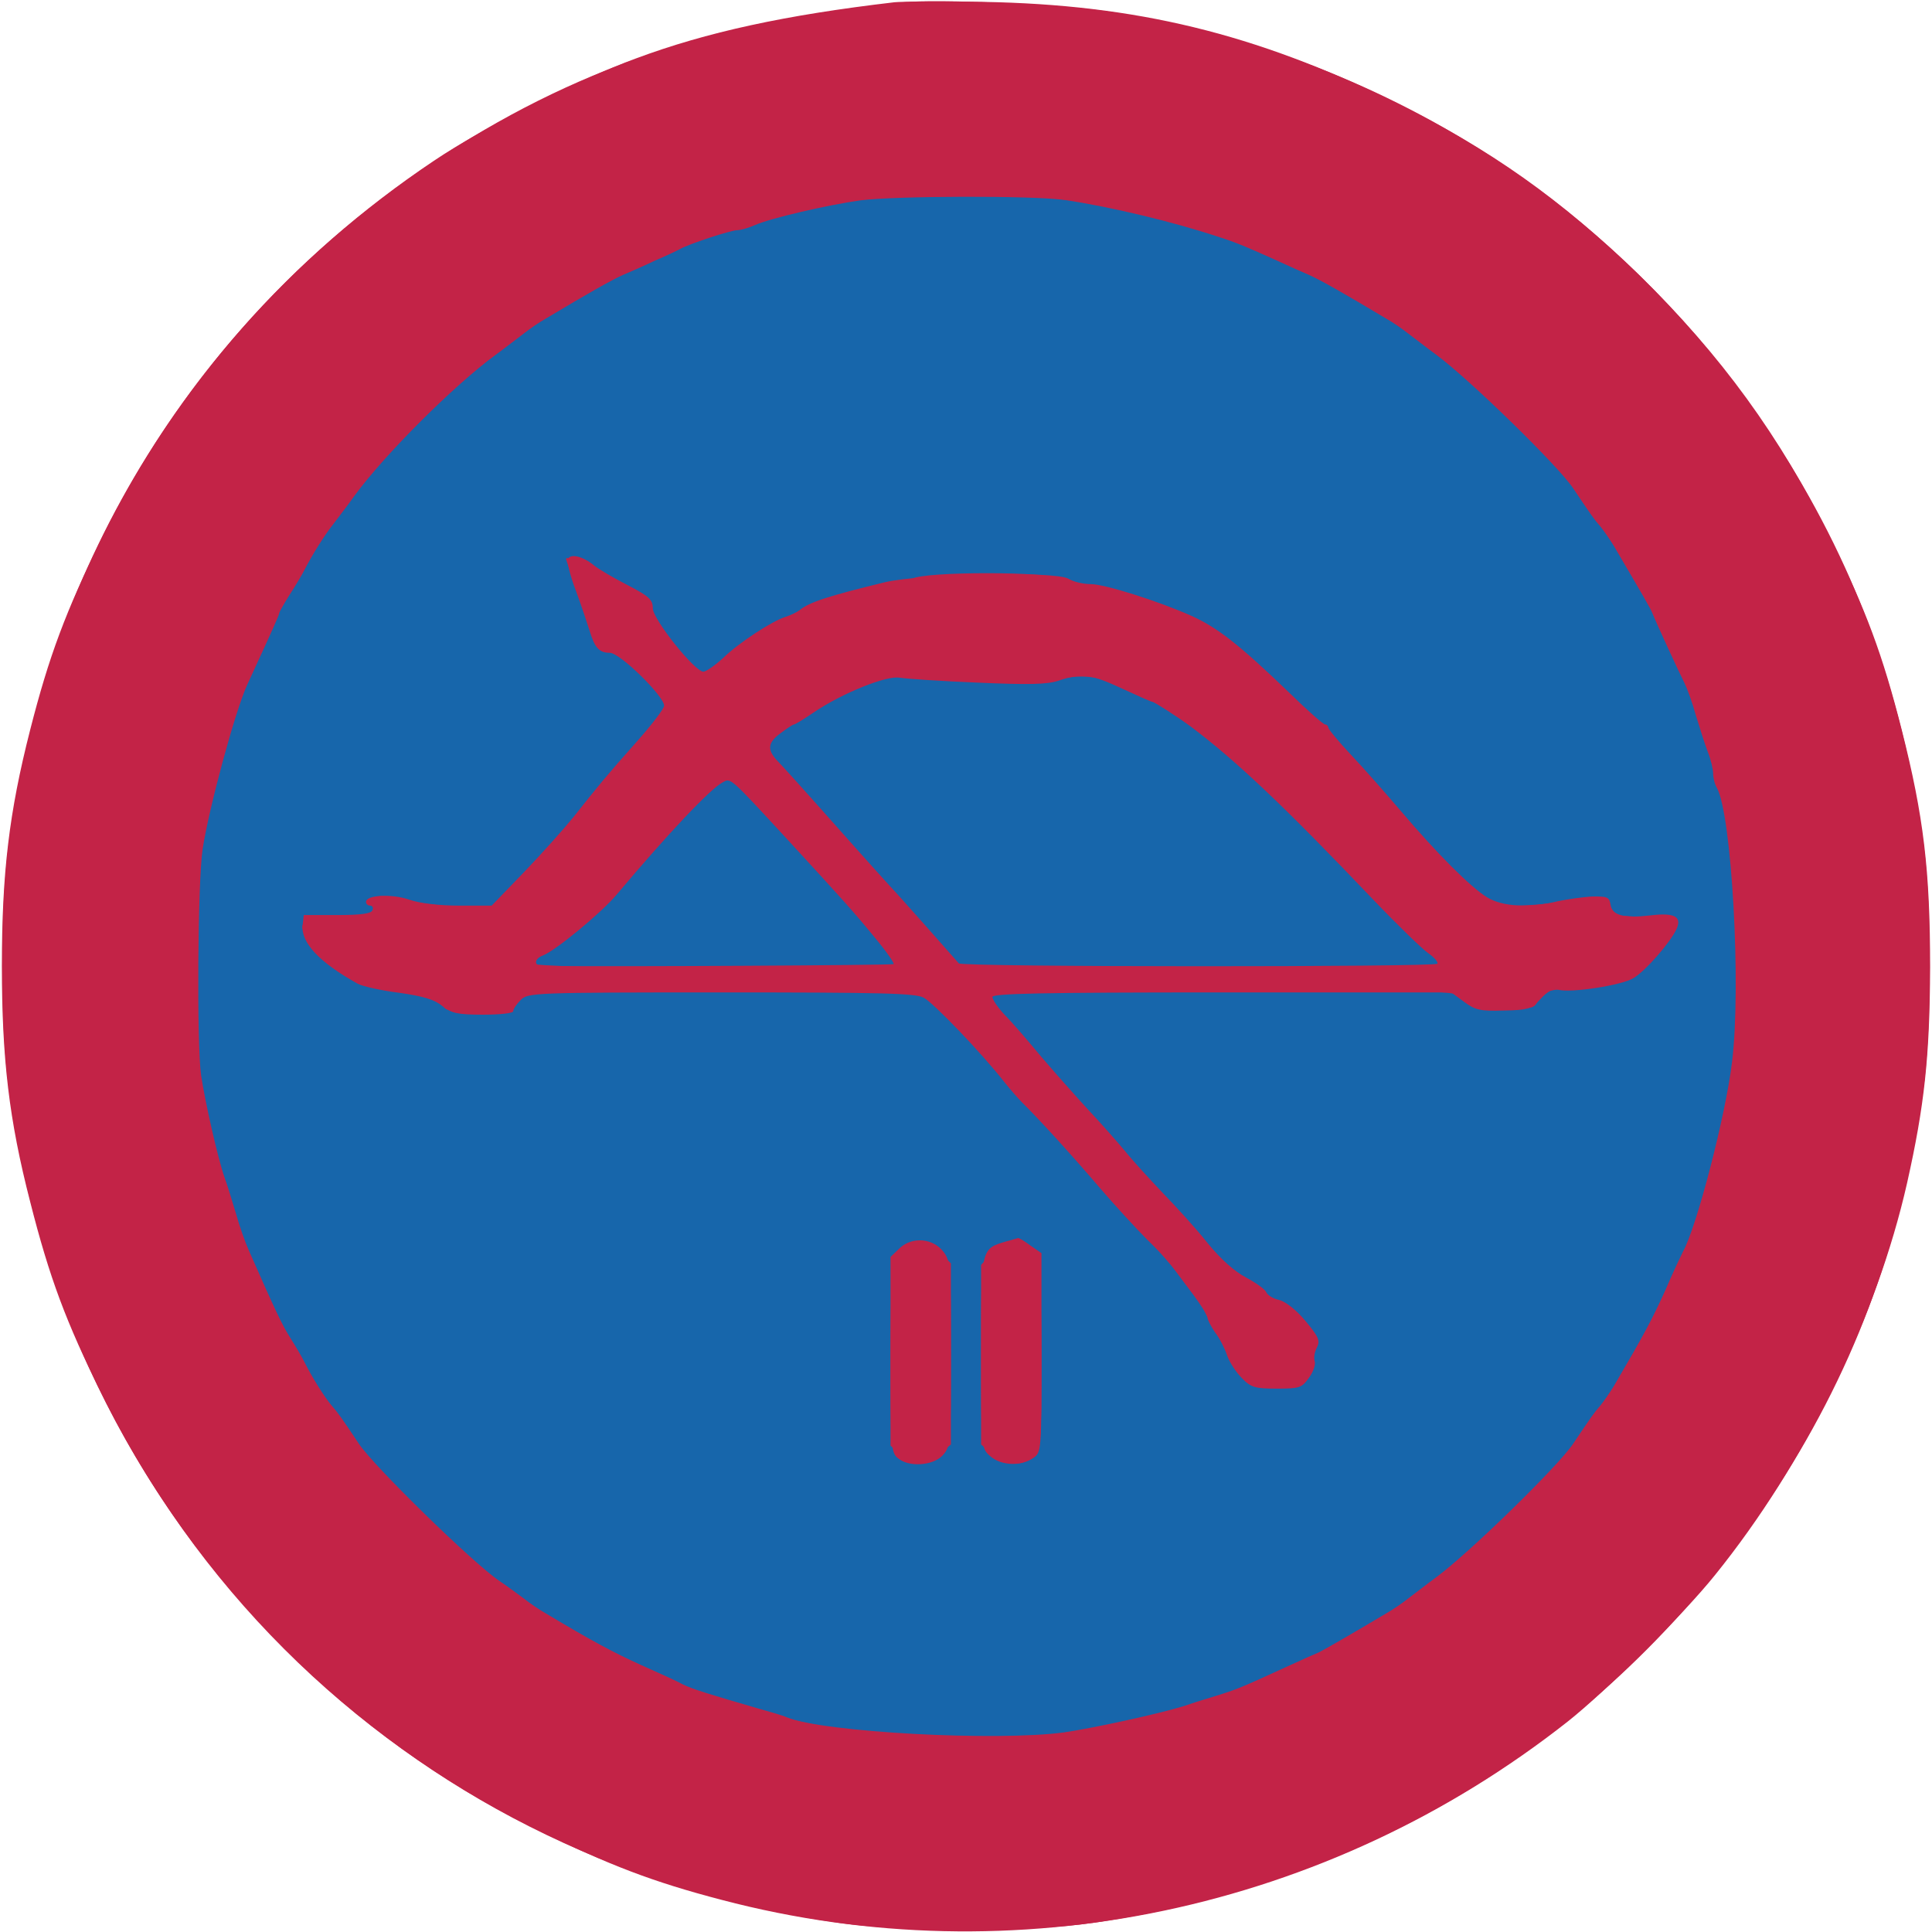
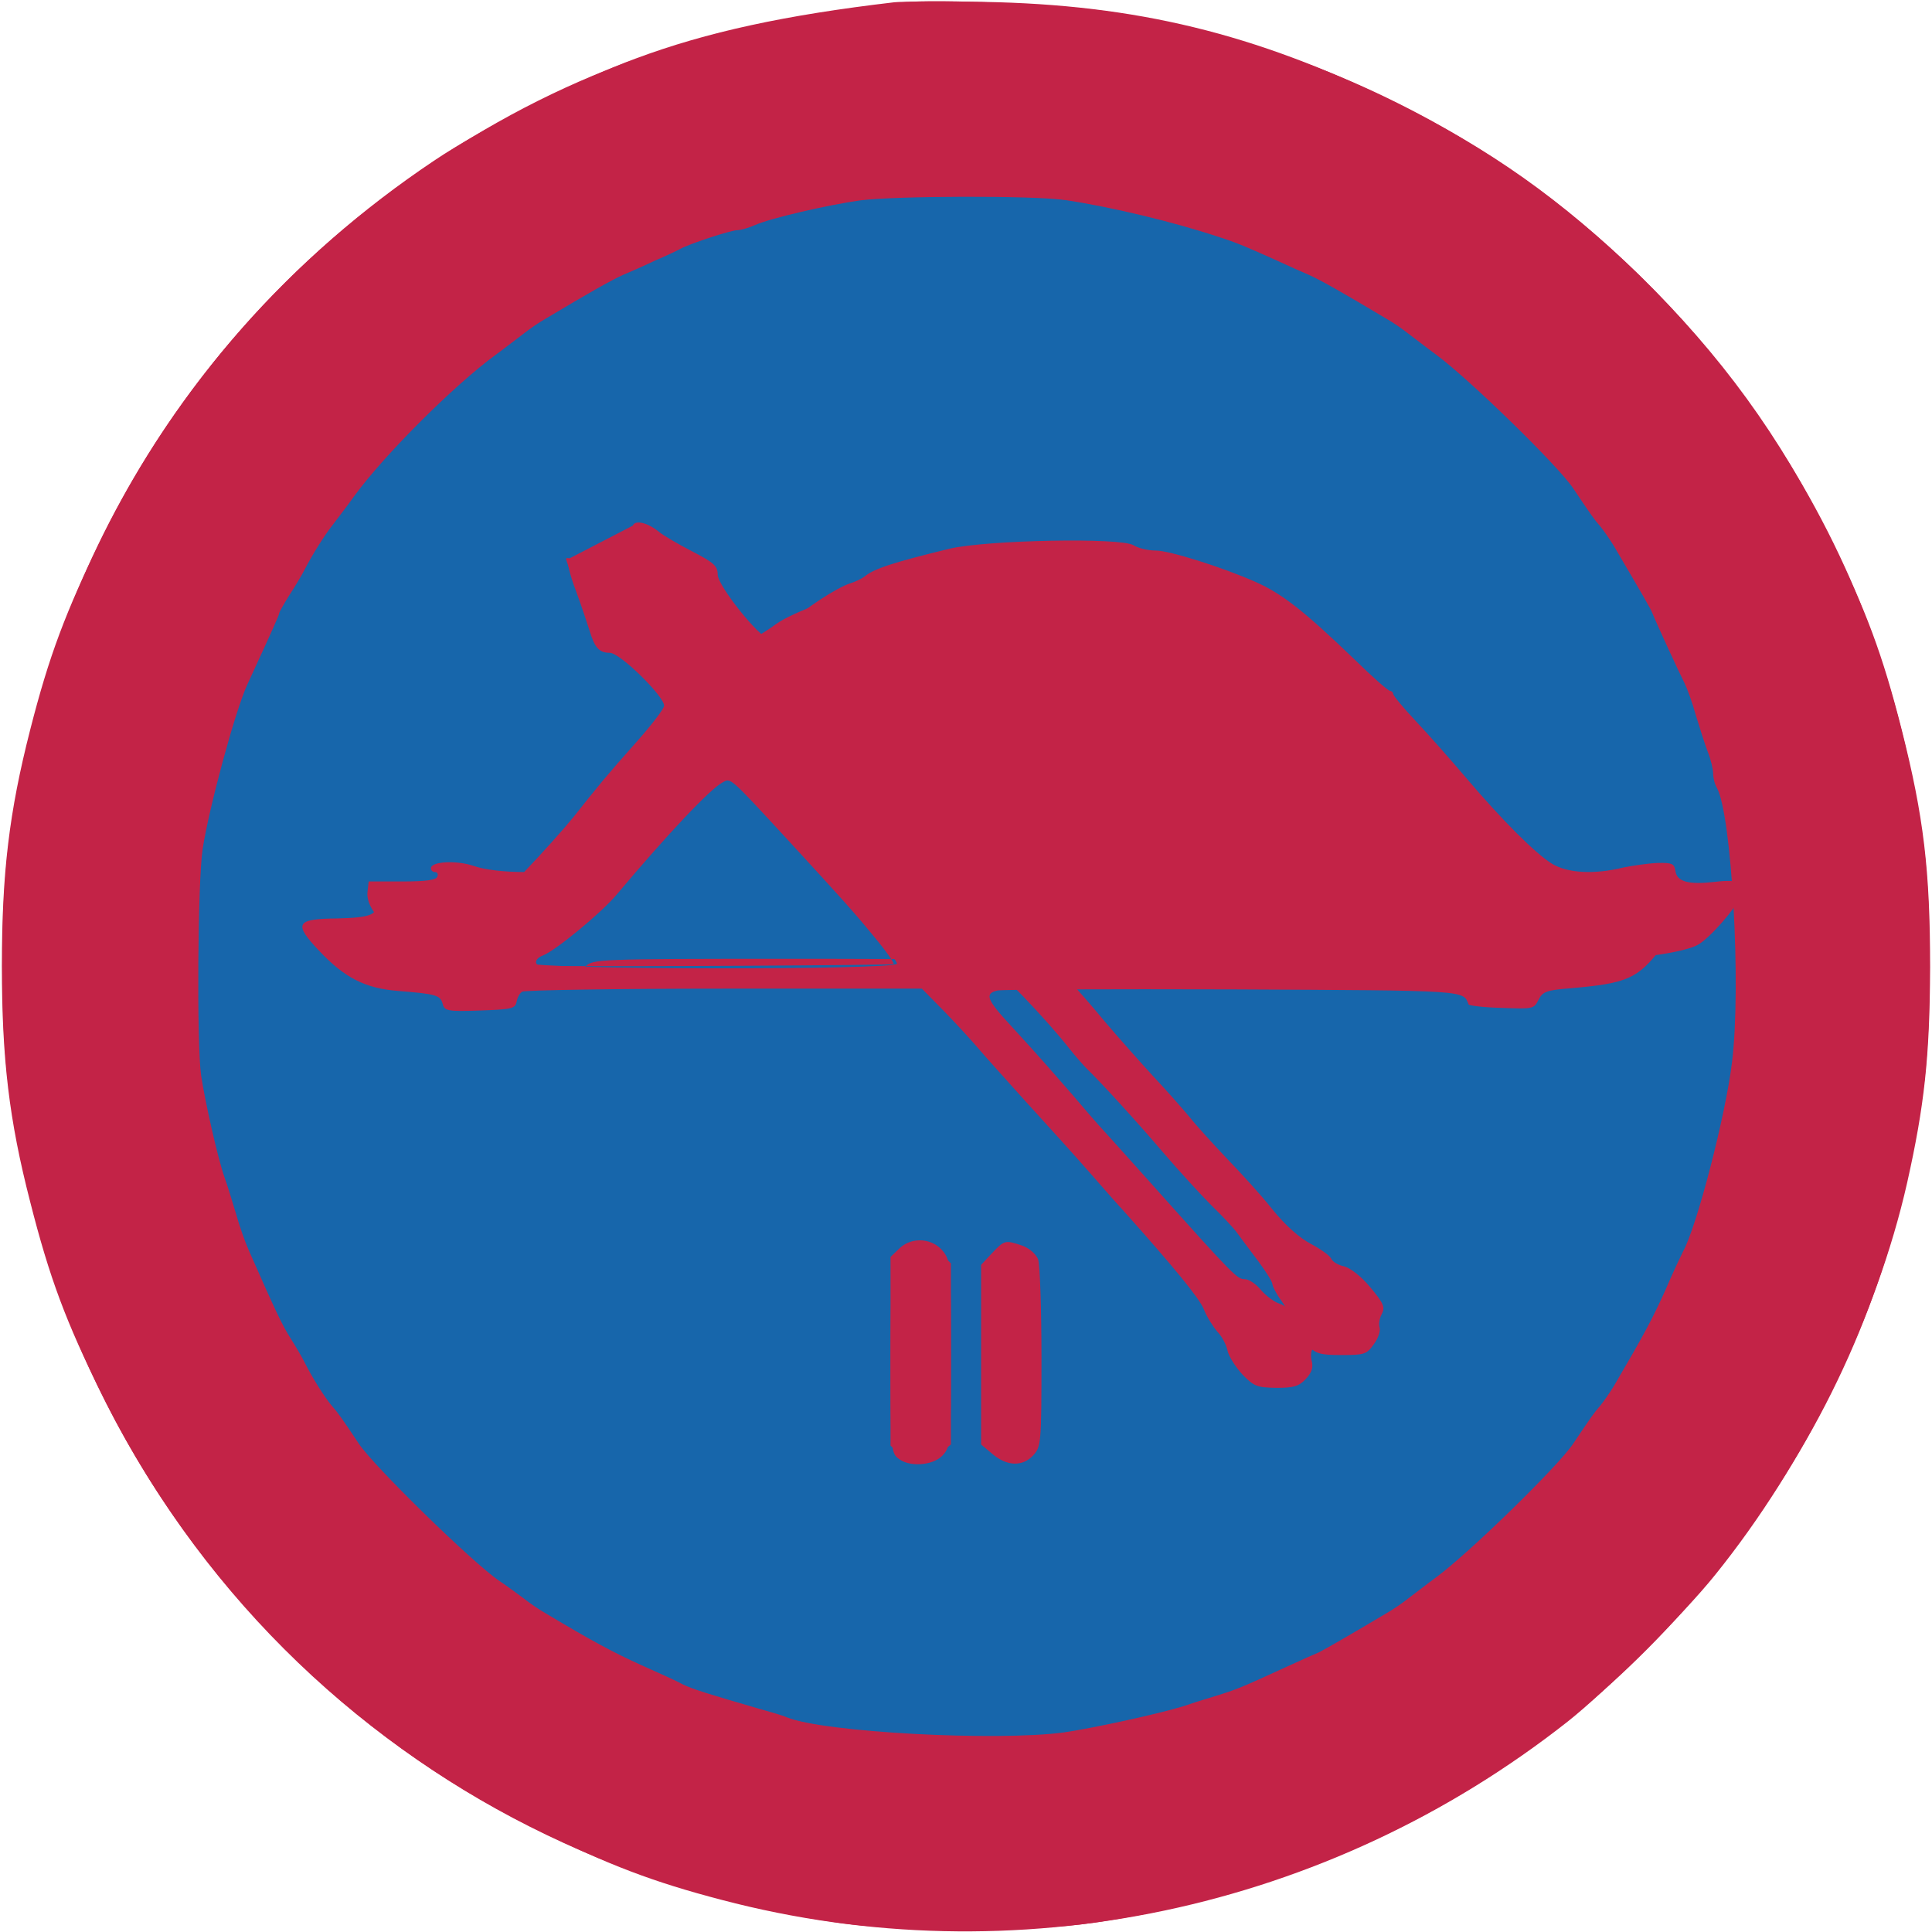
<svg xmlns="http://www.w3.org/2000/svg" version="1.1" width="512pt" height="512pt" viewBox="0 0 512 512" preserveAspectRatio="xMidYMid meet">
  <g transform="translate(0,512) scale(0.1,-0.1)" fill="#c32347" stroke="none">
    <path d="M2370 5114 c-290 -34 -497 -79 -685 -149 -151 -55 -406 -184 -535 -271 -382 -256 -681 -595 -880 -999 -96 -196 -140 -313 -190 -509 -56 -219 -75 -380 -75 -626 0 -246 19 -408 75 -625 51 -201 95 -319 190 -510 250 -506 652 -908 1155 -1155 190 -93 304 -137 488 -185 775 -204 1605 -29 2242 473 101 80 305 282 390 388 239 296 428 681 509 1039 46 205 60 334 61 570 0 259 -17 401 -75 630 -51 201 -95 319 -190 510 -132 268 -289 484 -506 696 -206 200 -395 334 -649 459 -368 181 -685 258 -1090 265 -110 2 -216 1 -235 -1z" />
  </g>
  <g transform="translate(0,512) scale(0.1,-0.1)" fill="#1766ab" stroke="none">
    <path d="M2375 4604 c-213 -29 -232 -33 -393 -76 -62 -17 -115 -35 -118 -40 -3 -4 -12 -8 -20 -8 -30 0 -247 -104 -359 -173 -369 -226 -684 -601 -832 -992 -8 -22 -21 -53 -28 -70 -16 -36 -51 -161 -65 -230 -50 -244 -62 -491 -36 -695 64 -495 268 -903 623 -1246 72 -69 277 -232 313 -248 8 -3 33 -17 55 -31 46 -29 243 -125 295 -144 19 -8 49 -19 65 -26 30 -13 178 -53 270 -73 144 -31 211 -37 420 -36 219 0 275 6 466 48 181 39 408 132 599 244 200 118 441 342 602 562 136 186 268 474 317 690 7 30 17 71 21 90 27 110 42 311 37 475 -13 372 -95 652 -292 1000 -133 235 -455 557 -695 694 -340 194 -643 279 -1020 286 -107 2 -208 1 -225 -1z m-740 -1021 c84 -45 90 -50 90 -79 1 -31 17 -54 99 -141 17 -18 35 -33 41 -33 5 0 30 19 55 41 25 22 59 48 75 56 17 9 44 26 60 38 46 34 192 86 270 97 39 6 80 16 92 24 32 20 364 20 396 0 12 -8 49 -17 82 -21 55 -6 85 -13 140 -35 118 -46 165 -69 214 -105 88 -65 313 -287 442 -438 66 -75 151 -166 190 -202 l71 -65 66 0 c37 0 101 6 142 14 78 15 86 14 92 -19 3 -18 13 -21 98 -25 109 -6 110 -7 53 -82 -63 -82 -91 -94 -241 -107 -64 -5 -74 -9 -85 -31 -12 -24 -15 -24 -97 -21 -47 1 -86 6 -88 9 -15 38 2 37 -624 40 -332 1 -613 0 -625 -3 -34 -8 -28 -24 33 -90 30 -33 65 -71 77 -85 13 -14 52 -59 88 -100 35 -41 66 -77 69 -80 3 -3 68 -75 144 -160 218 -244 225 -250 245 -250 11 0 30 -13 43 -29 14 -16 36 -32 49 -36 26 -7 99 -82 99 -102 0 -6 -5 -15 -10 -18 -6 -3 -7 -17 -4 -31 5 -18 0 -32 -16 -49 -18 -19 -32 -23 -78 -23 -51 1 -59 4 -90 36 -18 20 -36 48 -39 63 -3 15 -15 38 -27 50 -11 13 -28 39 -36 60 -12 29 -80 112 -215 263 -6 6 -44 49 -85 96 -41 47 -118 132 -171 190 -52 58 -109 121 -125 140 -16 19 -56 63 -90 98 l-61 62 -524 0 c-288 0 -529 -4 -535 -8 -7 -4 -13 -16 -15 -27 -4 -18 -13 -20 -97 -23 -87 -3 -94 -1 -99 18 -6 23 -19 26 -119 34 -86 7 -140 34 -208 106 -69 73 -62 85 48 86 88 2 110 11 99 40 -8 22 15 25 76 9 33 -8 101 -16 151 -18 l91 -2 82 86 c45 48 100 110 122 139 59 76 166 199 214 245 22 22 41 48 41 58 0 10 -30 49 -66 87 -50 52 -72 68 -91 67 -22 -2 -28 5 -43 48 -10 28 -30 81 -44 120 -14 38 -26 72 -26 74 0 9 54 -13 135 -56z m856 -1782 l29 -29 0 -240 0 -240 -31 -26 c-38 -33 -73 -33 -104 -1 l-25 24 0 243 c0 134 4 248 8 255 9 15 62 43 80 43 8 0 27 -13 43 -29z m218 18 c19 -7 36 -22 42 -36 5 -13 9 -131 9 -261 0 -228 -1 -236 -22 -259 -28 -30 -69 -29 -107 3 l-31 26 0 238 0 238 29 31 c33 35 35 35 80 20z" />
-     <path d="M2355 3325 c-5 -1 -30 -9 -55 -16 -61 -18 -264 -140 -268 -161 -2 -9 5 -25 15 -36 39 -40 169 -186 181 -203 7 -10 25 -30 40 -46 15 -16 59 -64 97 -108 97 -110 168 -189 180 -197 17 -13 1278 -5 1282 8 2 7 -18 25 -44 41 -27 17 -95 81 -153 144 -385 420 -632 598 -794 574 -66 -10 -288 -12 -391 -3 -44 3 -84 5 -90 3z" />
    <path d="M1874 3018 c-25 -23 -98 -100 -162 -171 -64 -72 -133 -145 -153 -164 -49 -45 -131 -103 -147 -103 -8 0 -12 -6 -9 -12 5 -18 968 -19 974 -2 2 7 -60 83 -139 170 -79 87 -176 195 -216 241 -40 46 -79 83 -88 83 -8 0 -35 -19 -60 -42z" />
  </g>
  <g transform="translate(0,512) scale(0.1,-0.1)" fill="#c32347" stroke="none">
    <path d="M2395 5114 c-506 -50 -880 -178 -1250 -425 -620 -415 -1018 -1054 -1121 -1799 -24 -170 -24 -490 0 -660 81 -590 348 -1114 772 -1520 388 -372 874 -606 1429 -686 165 -24 505 -24 670 0 753 109 1383 504 1795 1124 218 326 348 671 406 1077 24 166 24 505 0 670 -58 400 -185 742 -394 1060 -408 622 -1039 1025 -1777 1136 -124 18 -439 32 -530 23z m427 -524 c121 -18 288 -58 408 -98 47 -15 73 -26 155 -63 28 -13 66 -30 85 -38 31 -14 91 -48 203 -115 18 -10 44 -28 59 -40 15 -11 48 -37 74 -56 87 -64 323 -294 363 -354 47 -70 56 -83 72 -101 9 -11 25 -34 36 -52 77 -131 99 -169 102 -178 9 -23 73 -162 85 -185 7 -14 21 -52 30 -85 10 -33 24 -77 32 -98 8 -20 14 -46 14 -57 0 -11 4 -28 10 -38 39 -70 65 -526 40 -727 -17 -142 -94 -438 -130 -502 -5 -10 -27 -56 -47 -103 -34 -75 -55 -115 -136 -253 -11 -18 -27 -41 -36 -52 -16 -18 -25 -31 -72 -101 -40 -60 -276 -290 -363 -354 -26 -19 -59 -45 -74 -56 -15 -12 -41 -30 -59 -40 -87 -52 -169 -99 -178 -103 -5 -2 -44 -19 -85 -38 -122 -56 -132 -60 -190 -78 -30 -9 -68 -21 -85 -27 -65 -20 -234 -57 -315 -69 -178 -24 -638 0 -735 40 -11 5 -46 15 -78 24 -124 36 -173 51 -197 63 -14 8 -63 30 -110 51 -75 34 -131 64 -253 137 -18 10 -44 28 -59 40 -15 11 -43 32 -64 46 -69 46 -334 305 -373 364 -46 69 -56 83 -72 101 -18 21 -51 73 -72 115 -7 14 -24 43 -38 65 -22 35 -39 71 -109 230 -10 22 -26 67 -35 100 -10 33 -23 76 -30 95 -17 47 -52 202 -62 270 -12 84 -9 515 4 600 17 110 86 365 118 435 71 154 85 186 85 190 0 3 12 24 27 48 15 23 33 53 40 67 20 39 53 92 77 122 11 15 37 48 56 75 80 109 263 292 374 373 26 19 59 45 74 56 15 12 41 30 59 40 112 67 172 101 203 115 19 8 58 25 85 38 28 12 58 26 67 31 25 14 135 50 152 50 9 0 30 6 48 14 41 18 192 53 278 65 93 12 456 13 542 1z" />
-     <path d="M1505 3638 c-3 -7 6 -44 21 -83 14 -38 30 -86 36 -105 14 -47 26 -60 54 -60 27 0 143 -114 144 -140 0 -8 -33 -51 -73 -96 -81 -91 -102 -117 -167 -199 -25 -31 -84 -97 -131 -146 l-86 -89 -86 0 c-52 0 -105 6 -133 16 -47 16 -114 12 -114 -6 0 -6 5 -10 11 -10 6 0 9 -6 6 -12 -2 -9 -30 -13 -93 -13 l-89 0 -3 -27 c-5 -46 45 -99 146 -155 13 -7 62 -18 110 -24 63 -9 94 -18 114 -35 24 -19 40 -23 108 -23 46 0 80 4 80 9 0 6 9 19 20 30 19 19 33 20 530 20 425 0 516 -2 538 -14 26 -14 153 -146 214 -224 16 -20 37 -44 46 -53 44 -43 135 -143 204 -224 42 -49 100 -112 127 -139 28 -27 59 -60 68 -73 10 -14 35 -47 56 -75 20 -27 37 -54 37 -60 0 -5 9 -23 20 -39 12 -15 26 -43 32 -61 6 -18 24 -45 39 -60 24 -25 35 -28 93 -28 60 0 66 2 85 29 12 16 18 36 15 44 -3 9 0 25 6 36 9 18 5 28 -31 71 -24 29 -53 51 -69 55 -16 3 -31 13 -34 20 -3 8 -27 25 -53 39 -31 16 -68 49 -103 92 -30 38 -84 97 -119 133 -35 37 -80 86 -100 111 -20 24 -64 74 -98 110 -33 36 -89 99 -124 140 -34 41 -77 91 -96 110 -18 19 -33 41 -33 48 0 9 128 12 608 12 l608 0 34 -25 c30 -22 43 -25 105 -23 63 1 73 4 98 31 18 20 34 28 47 24 33 -9 169 12 199 31 32 19 98 95 114 130 15 33 -6 44 -70 36 -70 -8 -101 0 -105 29 -3 19 -8 22 -48 21 -25 -1 -65 -7 -90 -12 -77 -19 -148 -15 -189 10 -44 27 -132 115 -228 228 -40 47 -99 114 -133 150 -33 35 -60 68 -60 72 0 4 -4 8 -8 8 -5 0 -47 37 -94 83 -135 130 -193 175 -263 206 -88 39 -228 83 -264 83 -20 0 -46 6 -59 14 -33 21 -388 14 -487 -9 -148 -36 -201 -53 -226 -74 -8 -6 -25 -14 -38 -18 -35 -11 -123 -68 -166 -110 -21 -19 -44 -35 -51 -35 -23 0 -134 139 -134 168 0 23 -10 32 -68 62 -37 19 -76 42 -87 51 -30 25 -64 33 -70 17z m1085 -327 c136 -6 184 -5 215 5 61 21 88 17 169 -21 41 -19 77 -35 80 -35 5 0 67 -40 101 -65 120 -90 249 -212 485 -460 63 -66 129 -130 145 -141 17 -12 27 -24 24 -28 -9 -9 -1261 -9 -1268 1 -15 17 -157 178 -181 203 -14 15 -54 60 -90 100 -166 187 -193 216 -211 235 -27 29 -24 48 11 73 16 12 31 22 34 22 3 0 26 14 51 31 76 52 196 100 230 93 17 -3 109 -9 205 -13z m-503 -416 c148 -161 175 -191 230 -258 31 -37 54 -70 51 -72 -3 -3 -734 -7 -930 -5 -24 0 -23 19 1 28 32 12 154 112 195 161 138 164 247 279 280 297 23 13 17 18 173 -151z" />
+     <path d="M1505 3638 c-3 -7 6 -44 21 -83 14 -38 30 -86 36 -105 14 -47 26 -60 54 -60 27 0 143 -114 144 -140 0 -8 -33 -51 -73 -96 -81 -91 -102 -117 -167 -199 -25 -31 -84 -97 -131 -146 c-52 0 -105 6 -133 16 -47 16 -114 12 -114 -6 0 -6 5 -10 11 -10 6 0 9 -6 6 -12 -2 -9 -30 -13 -93 -13 l-89 0 -3 -27 c-5 -46 45 -99 146 -155 13 -7 62 -18 110 -24 63 -9 94 -18 114 -35 24 -19 40 -23 108 -23 46 0 80 4 80 9 0 6 9 19 20 30 19 19 33 20 530 20 425 0 516 -2 538 -14 26 -14 153 -146 214 -224 16 -20 37 -44 46 -53 44 -43 135 -143 204 -224 42 -49 100 -112 127 -139 28 -27 59 -60 68 -73 10 -14 35 -47 56 -75 20 -27 37 -54 37 -60 0 -5 9 -23 20 -39 12 -15 26 -43 32 -61 6 -18 24 -45 39 -60 24 -25 35 -28 93 -28 60 0 66 2 85 29 12 16 18 36 15 44 -3 9 0 25 6 36 9 18 5 28 -31 71 -24 29 -53 51 -69 55 -16 3 -31 13 -34 20 -3 8 -27 25 -53 39 -31 16 -68 49 -103 92 -30 38 -84 97 -119 133 -35 37 -80 86 -100 111 -20 24 -64 74 -98 110 -33 36 -89 99 -124 140 -34 41 -77 91 -96 110 -18 19 -33 41 -33 48 0 9 128 12 608 12 l608 0 34 -25 c30 -22 43 -25 105 -23 63 1 73 4 98 31 18 20 34 28 47 24 33 -9 169 12 199 31 32 19 98 95 114 130 15 33 -6 44 -70 36 -70 -8 -101 0 -105 29 -3 19 -8 22 -48 21 -25 -1 -65 -7 -90 -12 -77 -19 -148 -15 -189 10 -44 27 -132 115 -228 228 -40 47 -99 114 -133 150 -33 35 -60 68 -60 72 0 4 -4 8 -8 8 -5 0 -47 37 -94 83 -135 130 -193 175 -263 206 -88 39 -228 83 -264 83 -20 0 -46 6 -59 14 -33 21 -388 14 -487 -9 -148 -36 -201 -53 -226 -74 -8 -6 -25 -14 -38 -18 -35 -11 -123 -68 -166 -110 -21 -19 -44 -35 -51 -35 -23 0 -134 139 -134 168 0 23 -10 32 -68 62 -37 19 -76 42 -87 51 -30 25 -64 33 -70 17z m1085 -327 c136 -6 184 -5 215 5 61 21 88 17 169 -21 41 -19 77 -35 80 -35 5 0 67 -40 101 -65 120 -90 249 -212 485 -460 63 -66 129 -130 145 -141 17 -12 27 -24 24 -28 -9 -9 -1261 -9 -1268 1 -15 17 -157 178 -181 203 -14 15 -54 60 -90 100 -166 187 -193 216 -211 235 -27 29 -24 48 11 73 16 12 31 22 34 22 3 0 26 14 51 31 76 52 196 100 230 93 17 -3 109 -9 205 -13z m-503 -416 c148 -161 175 -191 230 -258 31 -37 54 -70 51 -72 -3 -3 -734 -7 -930 -5 -24 0 -23 19 1 28 32 12 154 112 195 161 138 164 247 279 280 297 23 13 17 18 173 -151z" />
    <path d="M2385 1813 l-25 -24 0 -258 c0 -237 1 -259 18 -274 28 -26 94 -22 120 6 21 23 22 30 22 269 0 230 -1 247 -20 271 -28 36 -82 40 -115 10z" />
-     <path d="M2666 1830 c-67 -20 -66 -17 -66 -295 0 -250 0 -252 23 -273 28 -26 82 -29 115 -6 22 15 22 18 22 279 l0 264 -29 20 c-16 12 -31 21 -33 20 -1 0 -16 -5 -32 -9z" />
  </g>
</svg>